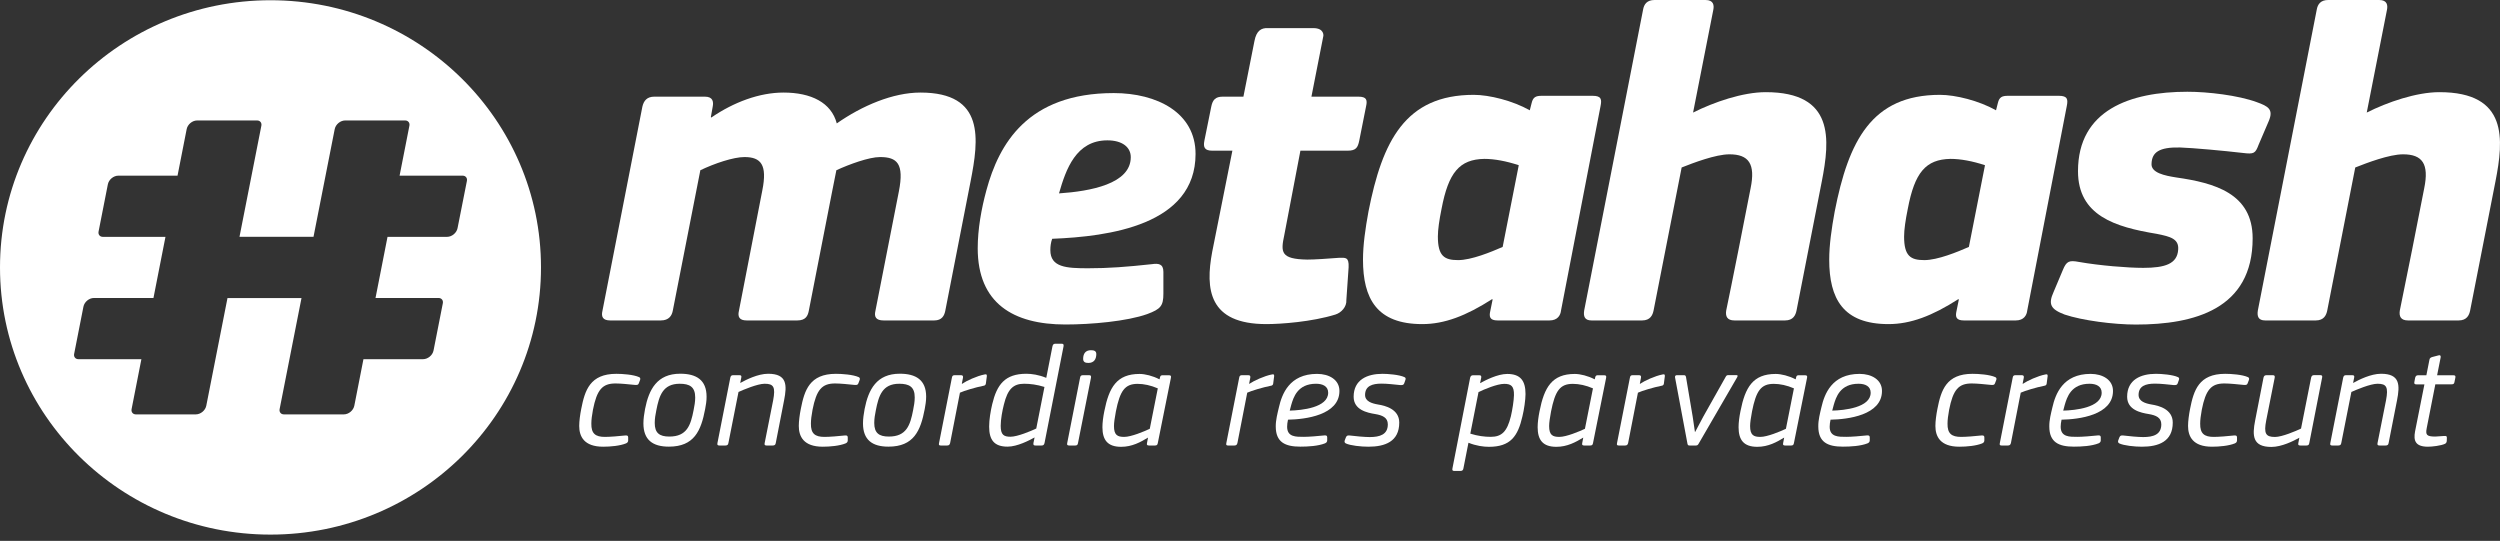
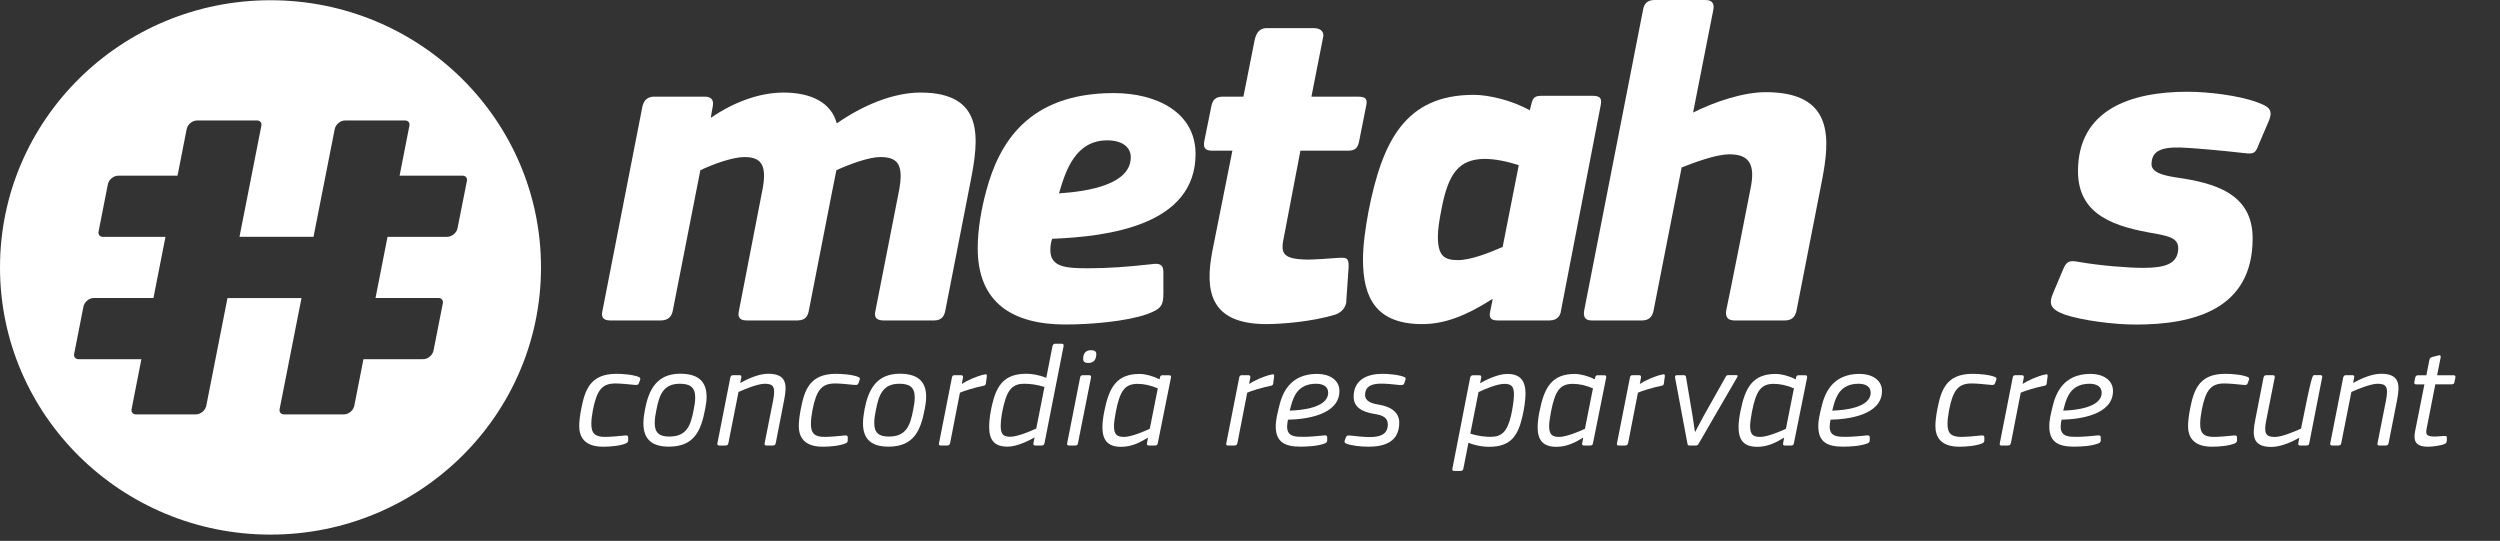
<svg xmlns="http://www.w3.org/2000/svg" width="208" height="45" viewBox="0 0 208 45" fill="none">
  <rect x="0" y="0" width="208" height="45" fill="#333333" stroke="none" />
  <path d="M22.505 0.02C10.078 0.02 0 9.974 0 22.249C0 34.524 10.078 44.479 22.505 44.479C34.932 44.479 45.011 34.529 45.011 22.249C45.011 9.974 34.932 0.02 22.505 0.02ZM38.069 18.98C37.992 19.378 37.599 19.706 37.195 19.706H32.242L31.243 24.792H36.489C36.734 24.792 36.892 24.987 36.844 25.229L36.071 29.158C35.994 29.556 35.6 29.884 35.197 29.884H30.239L29.48 33.751C29.403 34.149 29.009 34.477 28.606 34.477H23.62C23.375 34.477 23.216 34.282 23.264 34.04L25.085 24.797H18.927L17.164 33.751C17.087 34.149 16.693 34.477 16.289 34.477H11.303C11.058 34.477 10.9 34.282 10.948 34.04L11.764 29.884H6.523C6.278 29.884 6.12 29.689 6.168 29.447L6.941 25.518C7.018 25.12 7.412 24.792 7.816 24.792H12.768L13.767 19.706H8.555C8.31 19.706 8.152 19.511 8.2 19.269L8.973 15.341C9.05 14.942 9.444 14.615 9.848 14.615H14.771L15.53 10.748C15.607 10.349 16.001 10.022 16.405 10.022H21.391C21.636 10.022 21.794 10.216 21.746 10.458L19.926 19.701H26.084L27.847 10.748C27.924 10.349 28.318 10.022 28.721 10.022H33.708C33.953 10.022 34.111 10.216 34.063 10.458L33.246 14.615H38.492C38.737 14.615 38.895 14.809 38.847 15.051L38.069 18.98Z" fill="white" />
  <path d="M53.144 31.904C53.095 32.037 52.985 32.037 52.802 32.023C52.317 31.975 51.659 31.904 51.208 31.904C50.112 31.904 49.661 32.431 49.334 34.092C49.248 34.561 49.2 34.931 49.2 35.245C49.185 36.075 49.541 36.35 50.328 36.35C50.732 36.35 51.52 36.288 52.019 36.231C52.163 36.222 52.264 36.231 52.264 36.388V36.639C52.264 36.749 52.216 36.834 52.082 36.891C51.582 37.095 50.794 37.166 50.184 37.166C48.58 37.166 48.191 36.303 48.191 35.439C48.191 35.041 48.263 34.504 48.359 34.02C48.662 32.469 49.089 31.102 51.28 31.102C51.779 31.102 52.702 31.164 53.177 31.378C53.288 31.425 53.288 31.534 53.249 31.629L53.144 31.904Z" fill="white" />
  <path d="M58.667 34.039C58.326 35.843 57.755 37.161 55.651 37.161C54.301 37.161 53.532 36.597 53.532 35.226C53.532 34.832 53.595 34.433 53.667 34.035C53.984 32.403 54.666 31.093 56.597 31.093C57.932 31.093 58.787 31.61 58.787 33C58.792 33.356 58.73 33.703 58.667 34.039ZM56.554 31.928C55.132 31.928 54.839 32.948 54.608 34.125C54.536 34.471 54.474 34.832 54.474 35.192C54.474 36.023 54.863 36.322 55.689 36.322C57.159 36.322 57.466 35.373 57.707 34.125C57.779 33.779 57.841 33.418 57.841 33.067C57.841 32.189 57.38 31.928 56.554 31.928Z" fill="white" />
  <path d="M64.543 36.862C64.519 37.019 64.432 37.066 64.288 37.066H63.779C63.644 37.066 63.582 37.019 63.62 36.862L64.326 33.309C64.533 32.203 64.374 31.928 63.62 31.928C63.025 31.928 61.843 32.431 61.444 32.611L60.603 36.862C60.58 37.019 60.493 37.066 60.349 37.066H59.849C59.715 37.066 59.657 37.019 59.691 36.862L60.762 31.42C60.8 31.264 60.858 31.216 61.007 31.216H61.507C61.651 31.216 61.713 31.254 61.675 31.42L61.588 31.852H61.612C62.064 31.6 63.058 31.097 63.908 31.097C65.489 31.097 65.489 32.032 65.234 33.318L64.543 36.862Z" fill="white" />
  <path d="M71.412 31.904C71.364 32.037 71.254 32.037 71.071 32.023C70.586 31.975 69.928 31.904 69.476 31.904C68.381 31.904 67.93 32.431 67.603 34.092C67.516 34.561 67.468 34.931 67.468 35.245C67.454 36.075 67.809 36.35 68.597 36.35C69.001 36.35 69.789 36.288 70.288 36.231C70.432 36.222 70.533 36.231 70.533 36.388V36.639C70.533 36.749 70.485 36.834 70.351 36.891C69.851 37.095 69.063 37.166 68.453 37.166C66.849 37.166 66.46 36.303 66.46 35.439C66.46 35.041 66.532 34.504 66.628 34.02C66.93 32.469 67.358 31.102 69.548 31.102C70.048 31.102 70.97 31.164 71.446 31.378C71.556 31.425 71.556 31.534 71.518 31.629L71.412 31.904Z" fill="white" />
  <path d="M76.936 34.039C76.595 35.843 76.023 37.161 73.919 37.161C72.57 37.161 71.801 36.597 71.801 35.226C71.801 34.832 71.863 34.433 71.935 34.035C72.252 32.403 72.935 31.093 74.866 31.093C76.201 31.093 77.056 31.61 77.056 33C77.056 33.356 76.999 33.703 76.936 34.039ZM74.818 31.928C73.396 31.928 73.103 32.948 72.872 34.125C72.8 34.471 72.738 34.832 72.738 35.192C72.738 36.023 73.127 36.322 73.953 36.322C75.423 36.322 75.73 35.373 75.971 34.125C76.043 33.779 76.105 33.418 76.105 33.067C76.11 32.189 75.649 31.928 74.818 31.928Z" fill="white" />
  <path d="M81.836 32.094C81.154 32.227 80.208 32.516 79.867 32.672L79.05 36.862C79.012 37.019 78.93 37.066 78.796 37.066H78.272C78.137 37.066 78.089 37.019 78.128 36.862L79.199 31.42C79.223 31.263 79.295 31.216 79.43 31.216H79.939C80.083 31.216 80.145 31.263 80.121 31.42L80.025 31.913L80.04 31.937C80.405 31.686 81.279 31.277 81.923 31.154C82.081 31.121 82.105 31.154 82.105 31.297L82.033 31.852C82.028 31.999 81.956 32.084 81.836 32.094Z" fill="white" />
  <path d="M86.904 36.862C86.866 37.019 86.794 37.066 86.659 37.066H86.15C86.016 37.066 85.958 37.029 85.982 36.862L86.078 36.393C86.064 36.407 86.054 36.407 86.054 36.407C85.641 36.635 84.642 37.161 83.83 37.161C82.71 37.161 82.297 36.597 82.297 35.491C82.297 34.903 82.418 34.205 82.552 33.631C82.941 31.999 83.609 31.097 85.396 31.097C85.833 31.097 86.429 31.183 87.039 31.434L87.053 31.42L87.562 28.825C87.601 28.668 87.649 28.597 87.817 28.597H88.326C88.485 28.597 88.509 28.659 88.485 28.825L86.904 36.862ZM85.204 31.928C84.305 31.928 83.839 32.374 83.527 33.645C83.393 34.163 83.258 34.893 83.258 35.434C83.258 36.189 83.527 36.336 84.075 36.336C84.646 36.336 85.775 35.866 86.217 35.653L86.899 32.194C86.27 31.999 85.722 31.928 85.204 31.928Z" fill="white" />
  <path d="M89.69 36.862C89.666 37.019 89.594 37.066 89.46 37.066H88.96C88.816 37.066 88.753 37.019 88.792 36.862L89.863 31.42C89.887 31.254 89.974 31.216 90.118 31.216H90.603C90.747 31.216 90.795 31.263 90.771 31.42L89.69 36.862ZM90.555 30.196C90.31 30.196 90.118 30.134 90.118 29.859C90.118 29.427 90.315 29.138 90.761 29.138C91.006 29.138 91.213 29.185 91.213 29.46C91.213 29.883 91.016 30.196 90.555 30.196Z" fill="white" />
  <path d="M96.329 36.862C96.305 37.019 96.233 37.066 96.098 37.066H95.599C95.454 37.066 95.392 37.019 95.43 36.862L95.517 36.407C94.897 36.782 94.191 37.175 93.278 37.175C92.159 37.175 91.722 36.611 91.722 35.543C91.722 35.159 91.784 34.68 91.88 34.21C92.27 32.227 92.913 31.112 94.811 31.112C95.262 31.112 95.906 31.268 96.463 31.558L96.478 31.543L96.516 31.377C96.555 31.235 96.612 31.221 96.785 31.221H97.237C97.405 31.221 97.458 31.268 97.419 31.439L96.329 36.862ZM94.652 31.937C93.581 31.937 93.182 32.516 92.841 34.234C92.745 34.751 92.683 35.169 92.683 35.448C92.683 36.203 92.976 36.35 93.533 36.35C94.114 36.35 95.2 35.894 95.661 35.676L96.329 32.312C95.743 32.061 95.171 31.937 94.652 31.937Z" fill="white" />
  <path d="M105.74 32.094C105.057 32.227 104.111 32.516 103.77 32.672L102.953 36.862C102.915 37.019 102.833 37.066 102.699 37.066H102.175C102.041 37.066 101.993 37.019 102.031 36.862L103.102 31.42C103.126 31.263 103.198 31.216 103.333 31.216H103.842C103.986 31.216 104.049 31.263 104.025 31.42L103.929 31.913L103.943 31.937C104.308 31.686 105.182 31.277 105.826 31.154C105.985 31.121 106.009 31.154 106.009 31.297L105.937 31.852C105.937 31.999 105.864 32.084 105.74 32.094Z" fill="white" />
  <path d="M106.407 33.883C106.652 32.815 107.257 31.107 109.582 31.107C110.591 31.107 111.441 31.6 111.441 32.526C111.441 34.542 108.597 34.893 107.161 34.917C107.113 35.135 107.089 35.339 107.089 35.505C107.089 36.369 107.829 36.345 108.487 36.345C108.876 36.345 109.678 36.283 110.178 36.227C110.322 36.217 110.423 36.227 110.423 36.383V36.635C110.423 36.744 110.375 36.829 110.24 36.886C109.668 37.114 108.828 37.161 108.184 37.161C106.921 37.161 106.143 36.791 106.143 35.481C106.138 34.955 106.287 34.39 106.407 33.883ZM109.496 31.928C107.949 31.928 107.613 33.071 107.43 33.693L107.305 34.163C108.29 34.139 110.504 33.92 110.504 32.673C110.504 32.132 110.043 31.928 109.496 31.928Z" fill="white" />
  <path d="M116.826 31.904C116.778 32.037 116.667 32.047 116.485 32.037C116 31.99 115.438 31.918 114.938 31.918C114.174 31.918 113.574 32.108 113.574 32.867C113.583 33.394 114.121 33.565 114.679 33.66C115.212 33.745 116.418 34.02 116.418 35.159C116.418 36.744 115.226 37.166 113.852 37.166C113.233 37.166 112.344 37.071 111.969 36.891C111.859 36.829 111.849 36.749 111.883 36.639L111.979 36.388C112.041 36.231 112.138 36.222 112.282 36.231C112.757 36.293 113.559 36.364 113.958 36.364C114.799 36.364 115.467 36.16 115.467 35.306C115.467 34.732 115.005 34.552 114.434 34.452C113.752 34.343 112.623 34.106 112.623 33.01C112.623 31.591 113.752 31.102 115.02 31.102C115.481 31.102 116.418 31.174 116.855 31.378C116.965 31.425 116.965 31.52 116.927 31.619L116.826 31.904Z" fill="white" />
  <path d="M123.877 37.175C123.426 37.175 122.796 37.09 122.186 36.839L122.172 36.853L121.759 38.955C121.735 39.111 121.672 39.183 121.504 39.183H121.005C120.837 39.183 120.813 39.121 120.846 38.955L122.316 31.425C122.355 31.282 122.427 31.221 122.561 31.221H123.07C123.205 31.221 123.262 31.268 123.238 31.425L123.142 31.88C123.157 31.866 123.166 31.866 123.166 31.866C123.594 31.638 124.588 31.112 125.405 31.112C126.51 31.112 126.923 31.686 126.923 32.782C126.923 33.261 126.803 34.077 126.668 34.632C126.289 36.298 125.679 37.175 123.877 37.175ZM125.155 31.937C124.559 31.937 123.488 32.393 123.013 32.62L122.33 36.08C122.95 36.274 123.512 36.345 124.031 36.345C124.953 36.345 125.395 35.899 125.707 34.627C125.828 34.11 125.952 33.332 125.962 32.886C125.981 32.117 125.717 31.937 125.155 31.937Z" fill="white" />
  <path d="M132.539 36.862C132.515 37.019 132.443 37.066 132.308 37.066H131.809C131.665 37.066 131.602 37.019 131.641 36.862L131.727 36.407C131.107 36.782 130.401 37.175 129.489 37.175C128.369 37.175 127.932 36.611 127.932 35.543C127.932 35.159 127.995 34.68 128.091 34.21C128.48 32.227 129.124 31.112 131.021 31.112C131.473 31.112 132.116 31.268 132.673 31.558L132.688 31.543L132.726 31.377C132.765 31.235 132.822 31.221 132.995 31.221H133.447C133.615 31.221 133.663 31.268 133.629 31.439L132.539 36.862ZM130.858 31.937C129.786 31.937 129.388 32.516 129.047 34.234C128.951 34.751 128.888 35.169 128.888 35.448C128.888 36.203 129.181 36.35 129.738 36.35C130.32 36.35 131.405 35.894 131.866 35.676L132.534 32.312C131.953 32.061 131.381 31.937 130.858 31.937Z" fill="white" />
  <path d="M138.246 32.094C137.564 32.227 136.617 32.516 136.276 32.672L135.46 36.862C135.421 37.019 135.34 37.066 135.205 37.066H134.681C134.547 37.066 134.499 37.019 134.537 36.862L135.609 31.42C135.633 31.263 135.705 31.216 135.839 31.216H136.348C136.492 31.216 136.555 31.263 136.531 31.42L136.435 31.913L136.449 31.937C136.814 31.686 137.689 31.277 138.332 31.154C138.491 31.121 138.515 31.154 138.515 31.297L138.443 31.852C138.443 31.999 138.371 32.084 138.246 32.094Z" fill="white" />
  <path d="M141.33 36.91C141.267 37.029 141.209 37.066 141.099 37.066H140.566C140.446 37.066 140.422 37.019 140.398 36.924L139.365 31.411C139.341 31.316 139.389 31.216 139.499 31.216H140.109C140.23 31.216 140.254 31.278 140.278 31.382L140.835 34.684L141.017 35.932H141.041L141.709 34.67L143.568 31.368C143.63 31.249 143.678 31.211 143.789 31.211H144.481C144.591 31.211 144.591 31.282 144.529 31.392L141.33 36.91Z" fill="white" />
  <path d="M149.255 36.862C149.231 37.019 149.159 37.066 149.025 37.066H148.525C148.381 37.066 148.319 37.019 148.357 36.862L148.444 36.407C147.824 36.782 147.118 37.175 146.205 37.175C145.086 37.175 144.649 36.611 144.649 35.543C144.649 35.159 144.711 34.68 144.807 34.21C145.196 32.227 145.84 31.112 147.737 31.112C148.189 31.112 148.833 31.268 149.39 31.558L149.404 31.543L149.443 31.377C149.476 31.235 149.539 31.221 149.712 31.221H150.163C150.331 31.221 150.384 31.268 150.346 31.439L149.255 36.862ZM147.579 31.937C146.508 31.937 146.109 32.516 145.768 34.234C145.672 34.751 145.609 35.169 145.609 35.448C145.609 36.203 145.902 36.35 146.46 36.35C147.041 36.35 148.127 35.894 148.588 35.676L149.255 32.312C148.674 32.061 148.103 31.937 147.579 31.937Z" fill="white" />
  <path d="M151.542 33.883C151.787 32.815 152.393 31.107 154.718 31.107C155.726 31.107 156.581 31.6 156.581 32.526C156.581 34.542 153.738 34.893 152.301 34.917C152.253 35.135 152.229 35.339 152.229 35.505C152.229 36.369 152.974 36.345 153.627 36.345C154.016 36.345 154.818 36.283 155.318 36.227C155.462 36.217 155.563 36.227 155.563 36.383V36.635C155.563 36.744 155.515 36.829 155.38 36.886C154.809 37.114 153.968 37.161 153.324 37.161C152.061 37.161 151.283 36.791 151.283 35.481C151.273 34.955 151.422 34.39 151.542 33.883ZM154.631 31.928C153.084 31.928 152.748 33.071 152.566 33.693L152.441 34.163C153.425 34.139 155.64 33.92 155.64 32.673C155.64 32.132 155.179 31.928 154.631 31.928Z" fill="white" />
  <path d="M165.978 31.904C165.93 32.037 165.819 32.037 165.636 32.023C165.151 31.975 164.493 31.904 164.042 31.904C162.946 31.904 162.495 32.431 162.168 34.092C162.082 34.561 162.034 34.931 162.034 35.245C162.019 36.075 162.375 36.35 163.163 36.35C163.566 36.35 164.354 36.288 164.853 36.231C164.998 36.222 165.098 36.231 165.098 36.388V36.639C165.098 36.749 165.05 36.834 164.916 36.891C164.416 37.095 163.629 37.166 163.018 37.166C161.414 37.166 161.025 36.303 161.025 35.439C161.025 35.041 161.097 34.504 161.193 34.02C161.496 32.469 161.923 31.102 164.114 31.102C164.613 31.102 165.536 31.164 166.011 31.378C166.122 31.425 166.122 31.534 166.083 31.629L165.978 31.904Z" fill="white" />
  <path d="M170.095 32.094C169.412 32.227 168.466 32.516 168.125 32.672L167.308 36.862C167.27 37.019 167.188 37.066 167.054 37.066H166.53C166.396 37.066 166.348 37.019 166.386 36.862L167.457 31.42C167.481 31.263 167.553 31.216 167.688 31.216H168.197C168.341 31.216 168.404 31.263 168.38 31.42L168.284 31.913L168.298 31.937C168.663 31.686 169.537 31.277 170.181 31.154C170.34 31.121 170.364 31.154 170.364 31.297L170.291 31.852C170.291 31.999 170.219 32.084 170.095 32.094Z" fill="white" />
  <path d="M170.762 33.883C171.007 32.815 171.612 31.107 173.937 31.107C174.946 31.107 175.801 31.6 175.801 32.526C175.801 34.542 172.957 34.893 171.521 34.917C171.473 35.135 171.449 35.339 171.449 35.505C171.449 36.369 172.193 36.345 172.847 36.345C173.236 36.345 174.038 36.283 174.538 36.227C174.682 36.217 174.783 36.227 174.783 36.383V36.635C174.783 36.744 174.734 36.829 174.6 36.886C174.028 37.114 173.188 37.161 172.544 37.161C171.281 37.161 170.502 36.791 170.502 35.481C170.493 34.955 170.642 34.39 170.762 33.883ZM173.851 31.928C172.304 31.928 171.968 33.071 171.785 33.693L171.66 34.163C172.645 34.139 174.859 33.92 174.859 32.673C174.859 32.132 174.398 31.928 173.851 31.928Z" fill="white" />
-   <path d="M181.181 31.904C181.133 32.037 181.022 32.047 180.84 32.037C180.355 31.99 179.793 31.918 179.293 31.918C178.524 31.918 177.929 32.108 177.929 32.867C177.943 33.394 178.476 33.565 179.034 33.66C179.567 33.745 180.773 34.02 180.773 35.159C180.773 36.744 179.581 37.166 178.207 37.166C177.588 37.166 176.699 37.071 176.324 36.891C176.214 36.829 176.204 36.749 176.238 36.639L176.334 36.388C176.396 36.231 176.492 36.222 176.637 36.231C177.112 36.293 177.914 36.364 178.313 36.364C179.154 36.364 179.821 36.16 179.821 35.306C179.821 34.732 179.36 34.552 178.789 34.452C178.107 34.343 176.978 34.106 176.978 33.01C176.978 31.591 178.107 31.102 179.375 31.102C179.836 31.102 180.773 31.174 181.21 31.378C181.32 31.425 181.32 31.52 181.282 31.619L181.181 31.904Z" fill="white" />
  <path d="M186.999 31.904C186.95 32.037 186.84 32.037 186.657 32.023C186.172 31.975 185.514 31.904 185.063 31.904C183.967 31.904 183.516 32.431 183.189 34.092C183.103 34.561 183.055 34.931 183.055 35.245C183.04 36.075 183.396 36.35 184.184 36.35C184.587 36.35 185.375 36.288 185.874 36.231C186.019 36.222 186.119 36.231 186.119 36.388V36.639C186.119 36.749 186.071 36.834 185.937 36.891C185.437 37.095 184.65 37.166 184.039 37.166C182.435 37.166 182.046 36.303 182.046 35.439C182.046 35.041 182.118 34.504 182.214 34.02C182.517 32.469 182.944 31.102 185.135 31.102C185.634 31.102 186.557 31.164 187.032 31.378C187.143 31.425 187.143 31.534 187.104 31.629L186.999 31.904Z" fill="white" />
-   <path d="M192.133 36.862C192.109 37.019 192.037 37.066 191.888 37.066H191.389C191.245 37.066 191.182 37.019 191.221 36.862L191.307 36.416C191.307 36.431 191.293 36.416 191.283 36.431C190.832 36.682 189.837 37.185 188.982 37.185C187.402 37.185 187.378 36.25 187.632 34.965L188.324 31.42C188.358 31.264 188.444 31.216 188.579 31.216H189.088C189.232 31.216 189.28 31.264 189.256 31.42L188.55 34.974C188.334 36.08 188.511 36.355 189.28 36.355C189.866 36.355 191.043 35.852 191.446 35.657L192.287 31.415C192.326 31.259 192.398 31.211 192.542 31.211H193.041C193.176 31.211 193.238 31.259 193.2 31.415L192.133 36.862Z" fill="white" />
+   <path d="M192.133 36.862C192.109 37.019 192.037 37.066 191.888 37.066H191.389C191.245 37.066 191.182 37.019 191.221 36.862L191.307 36.416C191.307 36.431 191.293 36.416 191.283 36.431C190.832 36.682 189.837 37.185 188.982 37.185C187.402 37.185 187.378 36.25 187.632 34.965L188.324 31.42C188.358 31.264 188.444 31.216 188.579 31.216H189.088C189.232 31.216 189.28 31.264 189.256 31.42L188.55 34.974C188.334 36.08 188.511 36.355 189.28 36.355C189.866 36.355 191.043 35.852 191.446 35.657C192.326 31.259 192.398 31.211 192.542 31.211H193.041C193.176 31.211 193.238 31.259 193.2 31.415L192.133 36.862Z" fill="white" />
  <path d="M198.733 36.862C198.709 37.019 198.623 37.066 198.479 37.066H197.97C197.835 37.066 197.777 37.019 197.811 36.862L198.517 33.309C198.724 32.203 198.565 31.928 197.811 31.928C197.215 31.928 196.034 32.431 195.635 32.611L194.794 36.862C194.77 37.019 194.684 37.066 194.54 37.066H194.04C193.906 37.066 193.843 37.019 193.882 36.862L194.953 31.42C194.991 31.264 195.049 31.216 195.198 31.216H195.697C195.842 31.216 195.904 31.254 195.866 31.42L195.779 31.852H195.803C196.255 31.6 197.249 31.097 198.104 31.097C199.684 31.097 199.684 32.032 199.43 33.318L198.733 36.862Z" fill="white" />
  <path d="M203.571 36.697C203.556 36.815 203.508 36.877 203.427 36.924C203.1 37.081 202.355 37.166 202.005 37.166C200.957 37.166 200.789 36.663 200.933 35.895L201.712 31.98H201.044C200.885 31.98 200.847 31.918 200.876 31.776L200.938 31.439C200.977 31.297 201.034 31.221 201.193 31.221H201.875L202.13 29.926C202.154 29.783 202.25 29.736 202.384 29.698L202.893 29.565C203.028 29.527 203.086 29.589 203.061 29.745L202.768 31.221H204.118C204.286 31.221 204.31 31.292 204.286 31.425L204.214 31.771C204.19 31.918 204.142 31.975 203.969 31.975H202.62L201.904 35.615C201.793 36.179 201.889 36.322 202.62 36.322C202.74 36.322 203.167 36.284 203.335 36.274C203.532 36.26 203.58 36.288 203.58 36.416L203.571 36.697Z" fill="white" />
  <path d="M77.728 26.661H73.52C72.872 26.661 72.718 26.357 72.834 25.869L74.784 15.938C75.245 13.599 74.63 13.067 73.218 13.067C72.3 13.067 70.657 13.67 69.586 14.163L69.24 15.9L67.29 25.869C67.213 26.248 67.059 26.661 66.334 26.661H62.126C61.516 26.661 61.362 26.357 61.477 25.869L63.428 15.824C63.85 13.708 63.312 13.067 61.939 13.067C61.021 13.067 59.455 13.594 58.269 14.163L55.972 25.869C55.896 26.248 55.665 26.661 54.978 26.661H50.77C50.16 26.661 50.006 26.357 50.122 25.869L53.446 8.873C53.561 8.379 53.83 8.042 54.44 8.042H58.648C59.335 8.042 59.373 8.493 59.297 8.873L59.143 9.741L59.181 9.779C61.055 8.493 63.197 7.701 65.186 7.701C67.482 7.701 69.163 8.531 69.62 10.268C71.724 8.797 74.284 7.701 76.58 7.701C81.97 7.701 81.437 11.592 80.75 15.103L78.646 25.864C78.569 26.248 78.377 26.661 77.728 26.661Z" fill="white" />
  <path d="M82.071 15.824C83.104 12.009 85.472 7.744 92.663 7.744C96.256 7.744 99.47 9.366 99.47 12.806C99.47 18.738 92.245 19.682 87.542 19.867C87.427 20.17 87.389 20.507 87.389 20.811C87.389 22.244 88.729 22.32 90.525 22.32C92.245 22.32 93.739 22.206 95.838 21.978C96.372 21.902 96.794 21.94 96.794 22.619V24.431C96.794 25.451 96.564 25.717 95.454 26.13C93.773 26.733 90.79 26.998 88.647 26.998C84.29 26.998 81.346 25.224 81.346 20.654C81.346 19.074 81.648 17.371 82.071 15.824ZM92.135 11.677C89.526 11.677 88.686 14.078 88.109 16.09C90.718 15.914 94.08 15.302 94.08 13.077C94.08 12.247 93.374 11.677 92.135 11.677Z" fill="white" />
  <path d="M112.017 24.962C112.056 25.527 111.595 26.02 111.1 26.172C109.15 26.775 106.589 26.965 105.364 26.965C100.546 26.965 100.277 24.056 100.854 20.958L102.535 12.536H100.854C100.243 12.536 100.09 12.27 100.205 11.705L100.777 8.873C100.892 8.308 101.123 8.042 101.733 8.042H103.452L104.37 3.416C104.533 2.548 104.946 2.315 105.48 2.339H109.265C110.192 2.339 110.105 2.98 110.105 2.98L109.111 8.042H113.012C113.699 8.042 113.775 8.308 113.66 8.835L113.089 11.705C112.973 12.27 112.82 12.536 112.133 12.536H108.194L106.853 19.558C106.546 20.991 106.546 21.56 108.765 21.598C109.375 21.598 110.485 21.522 111.441 21.447C111.936 21.447 112.243 21.37 112.205 22.239L112.017 24.962Z" fill="white" />
  <path d="M129.877 25.831C129.839 26.21 129.608 26.661 128.921 26.661H124.603C123.954 26.661 123.877 26.358 123.993 25.869L124.185 24.925L124.146 24.887C121.965 26.286 120.169 26.965 118.334 26.965C114.549 26.965 113.401 24.849 113.401 21.603C113.401 20.393 113.593 19.036 113.857 17.599C115.005 11.744 116.917 7.891 122.614 7.891C123.916 7.891 125.866 8.379 127.278 9.177L127.432 8.574C127.547 8.081 127.778 7.971 128.273 7.971H132.514C133.24 7.971 133.278 8.275 133.163 8.84L129.877 25.831ZM119.938 17.371C119.746 18.315 119.631 19.108 119.631 19.677C119.631 21.3 120.164 21.641 121.312 21.641C122.422 21.641 124.065 20.963 125.021 20.545L126.361 13.746C125.328 13.404 124.334 13.219 123.493 13.219C121.427 13.257 120.51 14.353 119.938 17.371Z" fill="white" />
  <path d="M149.472 25.831C149.395 26.21 149.203 26.661 148.516 26.661H144.308C143.698 26.661 143.544 26.32 143.621 25.831C143.967 24.208 145.341 17.295 145.648 15.672C146.071 13.632 145.495 12.839 143.89 12.839C142.742 12.839 140.869 13.556 139.913 13.935L137.578 25.831C137.501 26.21 137.309 26.661 136.622 26.661H132.414C131.842 26.661 131.727 26.32 131.804 25.831L136.699 0.83C136.776 0.337 137.045 0 137.655 0H141.897C142.584 0 142.622 0.451 142.545 0.83L140.864 9.366C142.584 8.498 144.995 7.668 146.907 7.668C152.642 7.668 152.258 11.596 151.571 15.107L149.472 25.831Z" fill="white" />
-   <path d="M168.667 25.831C168.629 26.21 168.398 26.661 167.712 26.661H163.393C162.745 26.661 162.668 26.358 162.783 25.869L162.975 24.925L162.937 24.887C160.756 26.286 158.959 26.965 157.124 26.965C153.339 26.965 152.191 24.849 152.191 21.603C152.191 20.393 152.383 19.036 152.647 17.599C153.795 11.744 155.707 7.891 161.404 7.891C162.706 7.891 164.656 8.379 166.069 9.177L166.222 8.574C166.338 8.081 166.568 7.971 167.063 7.971H171.305C172.03 7.971 172.068 8.275 171.953 8.84L168.667 25.831ZM158.729 17.371C158.536 18.315 158.421 19.108 158.421 19.677C158.421 21.3 158.954 21.641 160.103 21.641C161.212 21.641 162.855 20.963 163.811 20.545L165.151 13.746C164.118 13.404 163.124 13.219 162.283 13.219C160.218 13.257 159.3 14.353 158.729 17.371Z" fill="white" />
  <path d="M187.761 8.498C188.717 8.84 189.179 9.1 188.756 10.083L187.915 12.047C187.646 12.764 187.531 12.839 186.613 12.726C184.971 12.536 182.482 12.308 181.377 12.27C179.619 12.232 179.048 12.688 179.009 13.594C178.932 14.386 180.119 14.614 181.075 14.766C184.25 15.221 187.42 16.09 187.42 19.828C187.42 25.722 182.564 27.003 177.707 27.003C175.834 27.003 173.235 26.661 171.78 26.172C170.593 25.722 170.401 25.304 170.862 24.284L171.626 22.471C171.933 21.717 172.159 21.641 172.966 21.793C174.686 22.096 177.02 22.286 178.317 22.286C180.152 22.286 181.147 21.945 181.224 20.777C181.301 19.871 180.575 19.681 179.427 19.454C175.988 18.889 172.889 17.945 172.889 14.244C172.889 9.143 177.246 7.634 181.987 7.634C183.669 7.63 186.234 7.933 187.761 8.498Z" fill="white" />
-   <path d="M205.516 25.831C205.44 26.21 205.247 26.661 204.56 26.661H200.352C199.742 26.661 199.589 26.32 199.666 25.831C200.011 24.208 201.385 17.295 201.693 15.672C202.115 13.632 201.539 12.839 199.935 12.839C198.786 12.839 196.913 13.556 195.957 13.935L193.627 25.831C193.55 26.21 193.358 26.661 192.671 26.661H188.463C187.892 26.661 187.776 26.32 187.853 25.831L192.748 0.83C192.825 0.337 193.094 0 193.704 0H197.946C198.633 0 198.671 0.451 198.594 0.83L196.913 9.366C198.633 8.498 201.044 7.668 202.956 7.668C208.692 7.668 208.307 11.596 207.62 15.107L205.516 25.831Z" fill="white" />
</svg>